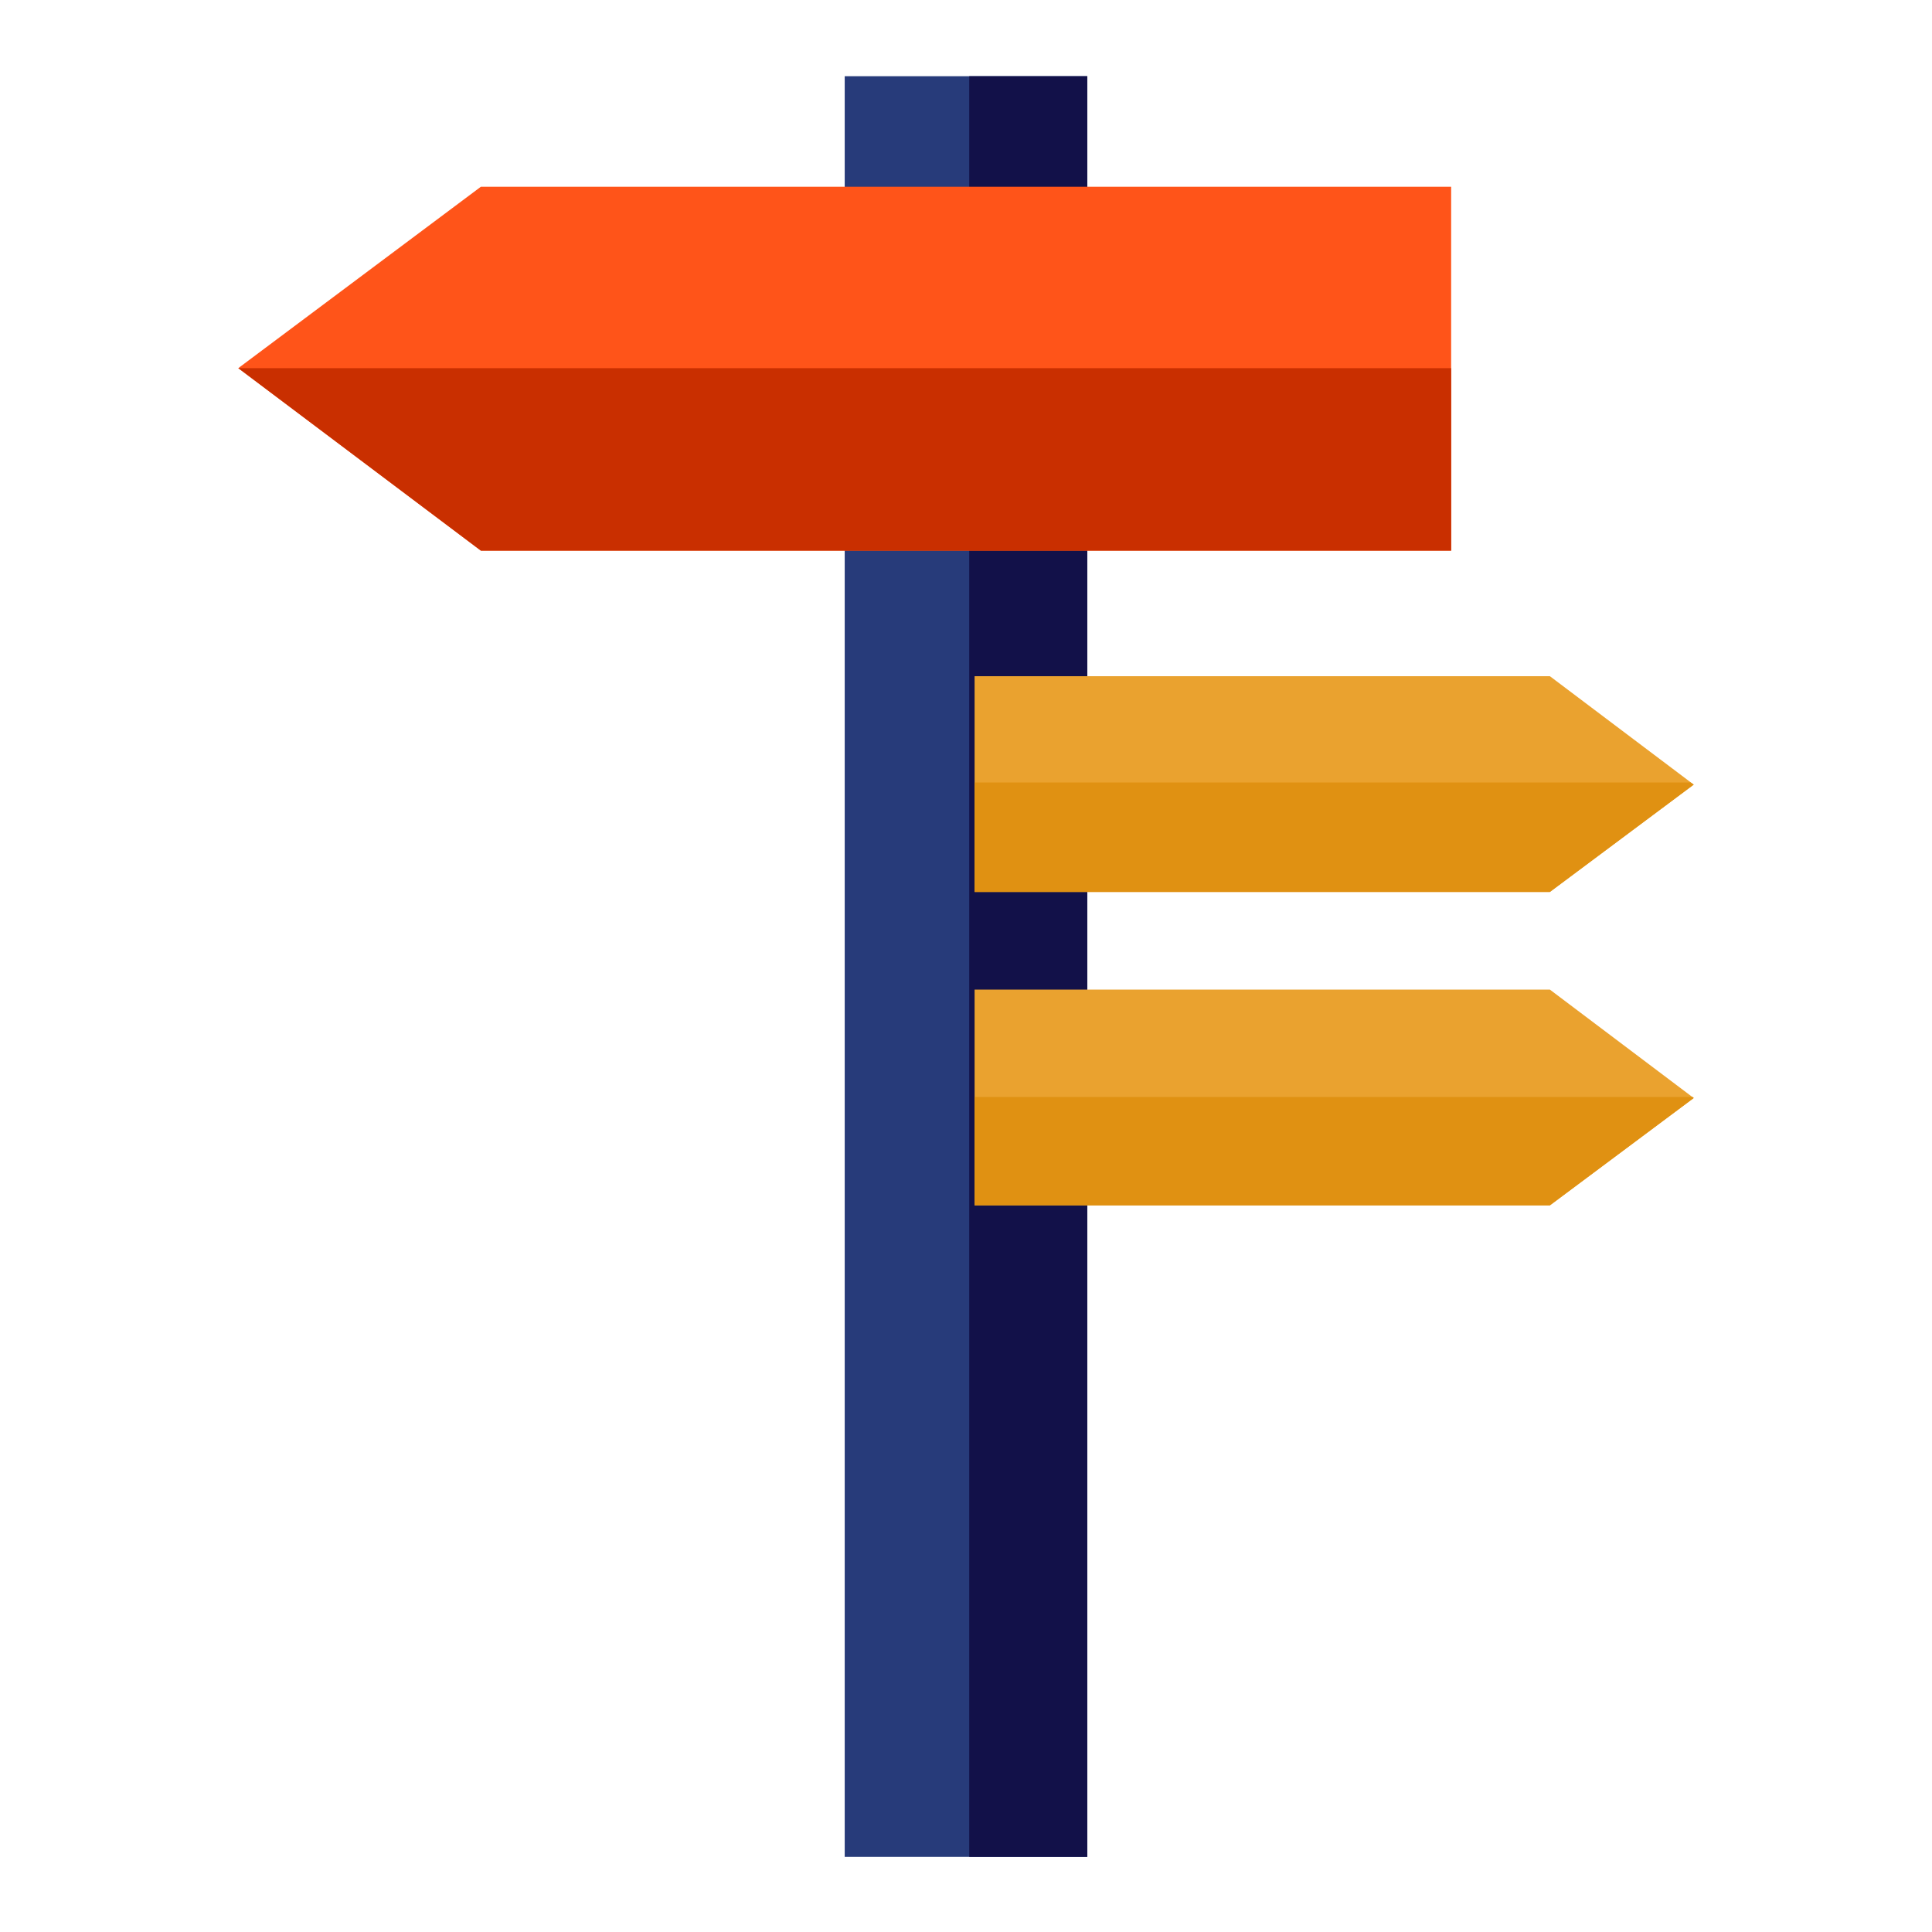
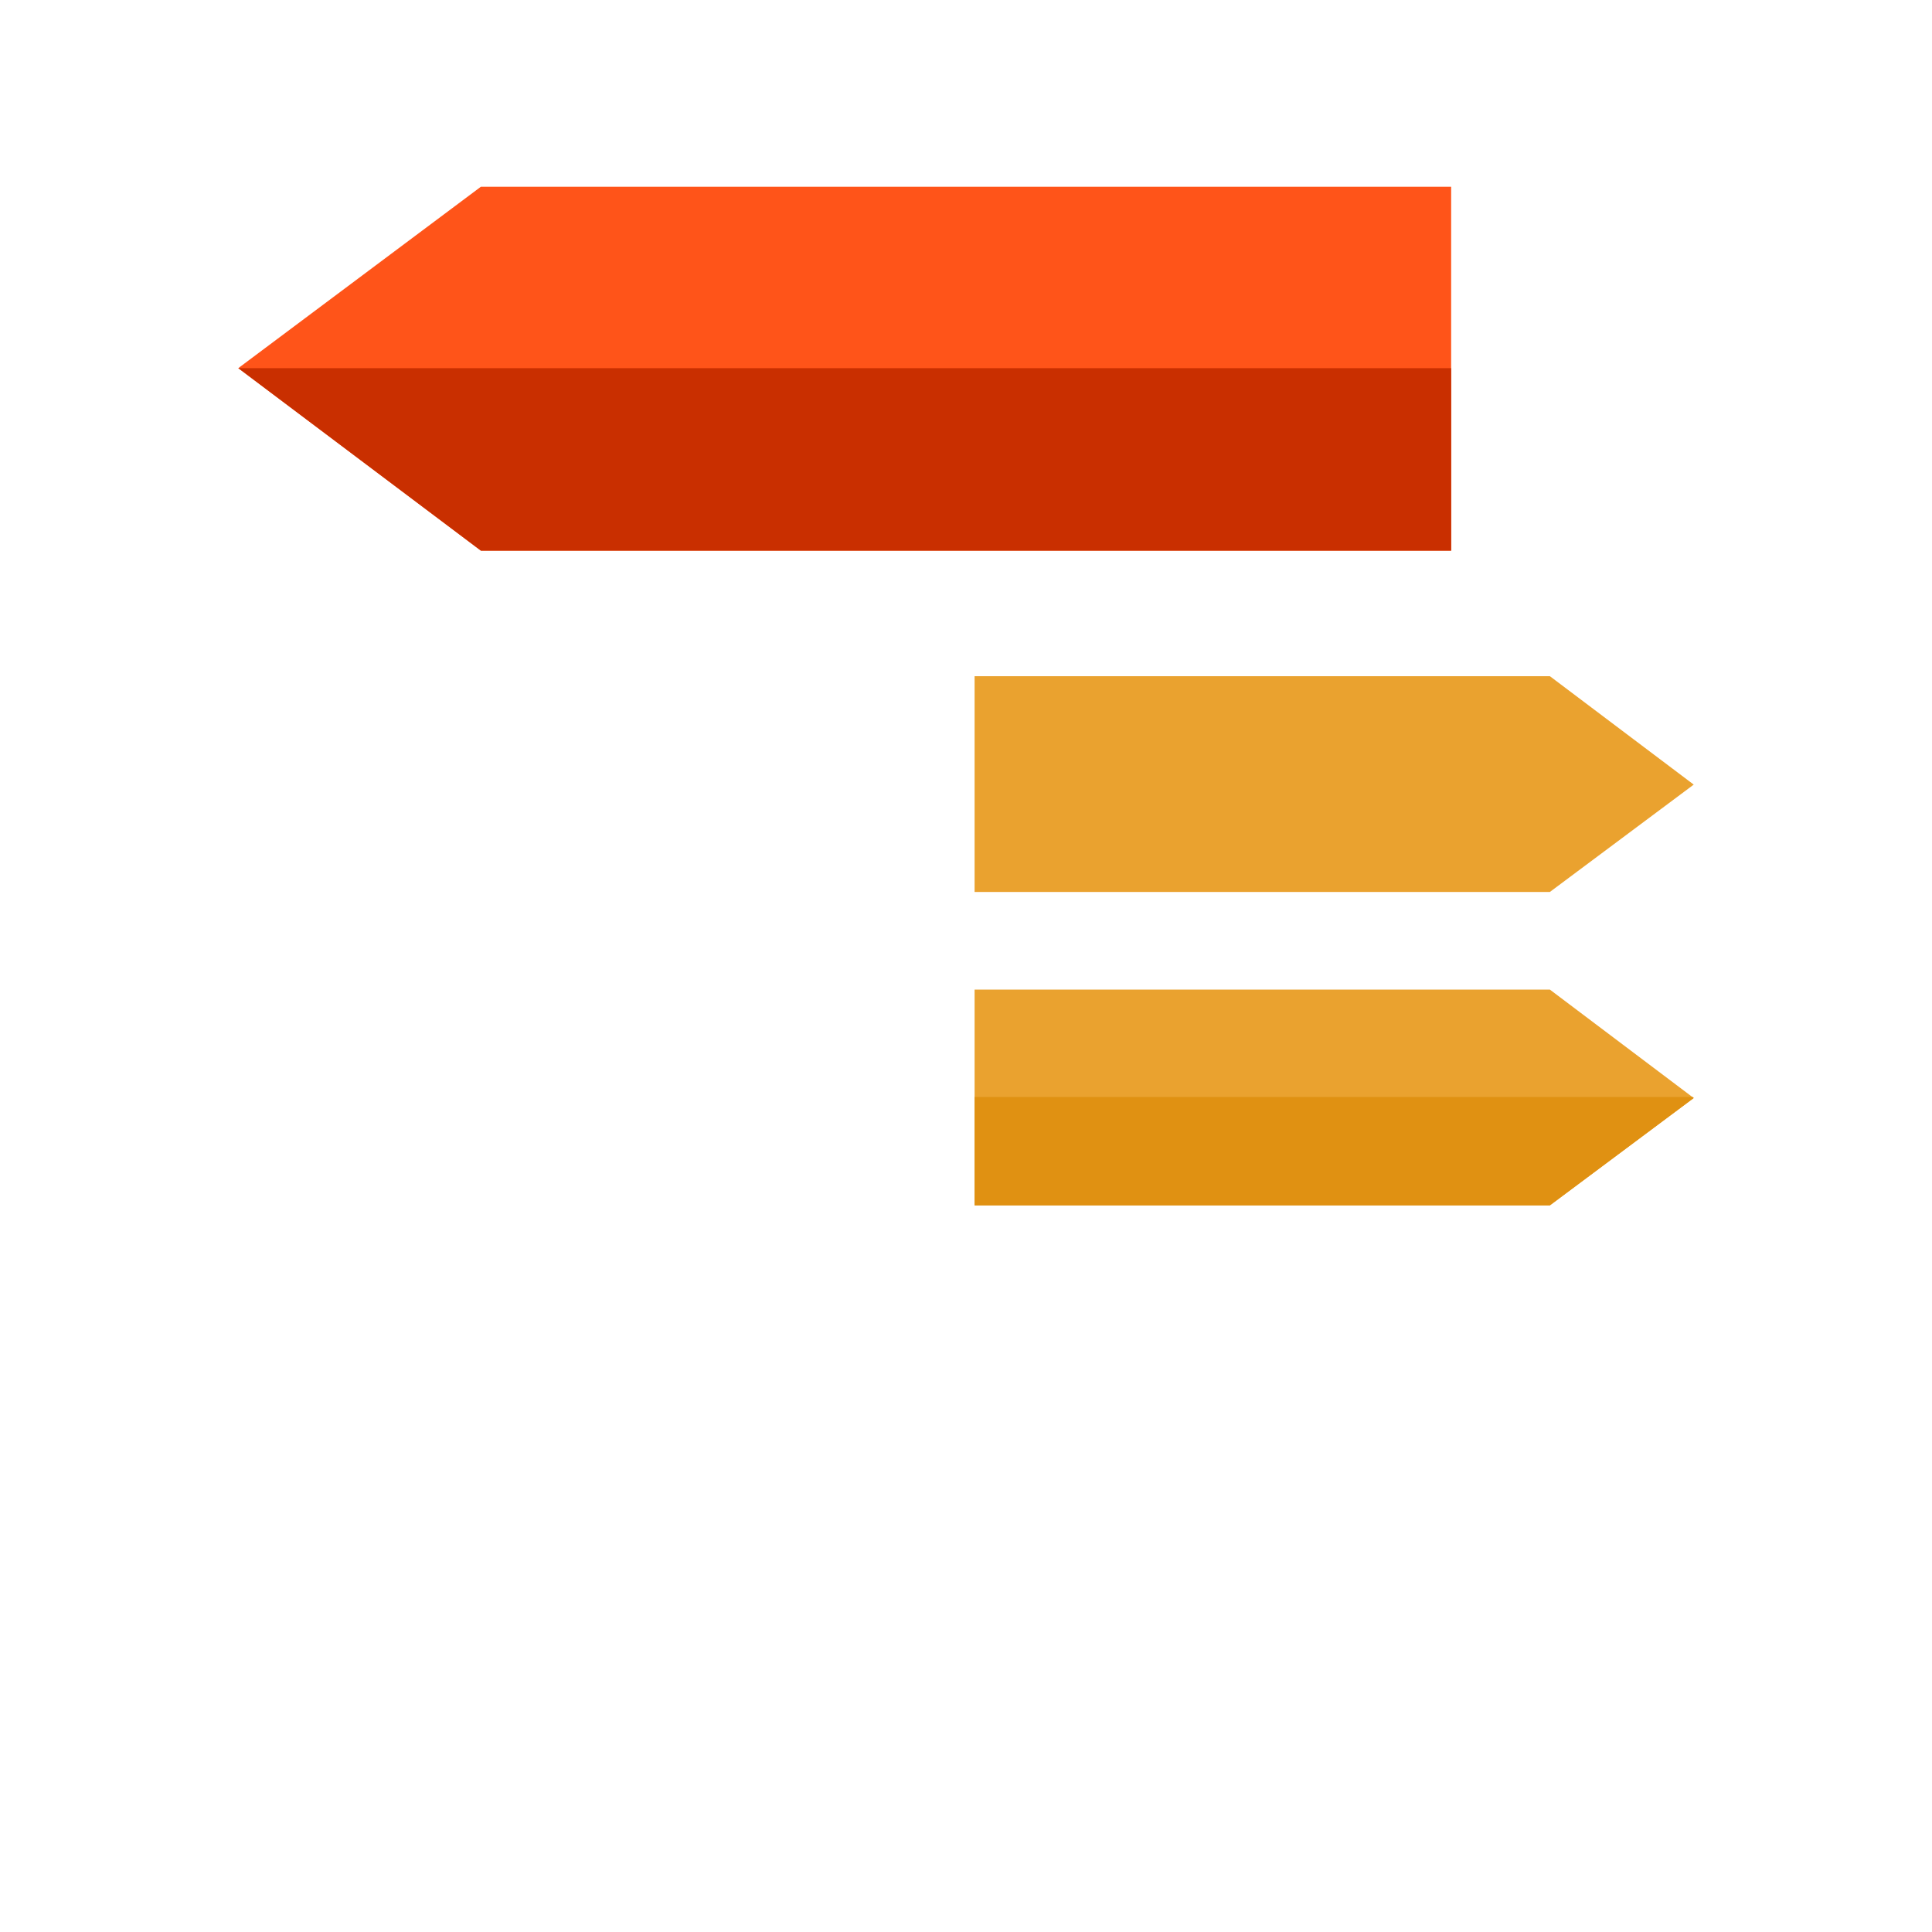
<svg xmlns="http://www.w3.org/2000/svg" version="1.1" id="Icon" x="0px" y="0px" viewBox="0 0 180 180" style="enable-background:new 0 0 180 180;" xml:space="preserve">
  <style type="text/css">
	.st0{fill:#273B7A;}
	.st1{fill:#121149;}
	.st2{fill:#FF5419;}
	.st3{fill:#C92F00;}
	.st4{fill:#EAA22F;}
	.st5{fill:#E09112;}
</style>
-   <rect x="78.7" y="7.1" class="st0" width="22.6" height="165.9" />
-   <rect x="90.3" y="7.1" class="st1" width="11" height="165.9" />
  <g>
    <polygon class="st2" points="135.2,51.3 44.8,51.3 22.2,34.3 44.8,17.4 135.2,17.4  " />
    <polygon class="st3" points="22.2,34.3 44.8,51.3 135.2,51.3 135.2,34.3  " />
  </g>
  <g>
    <polygon class="st4" points="90.8,63 144.4,63 157.8,73.1 144.4,83.1 90.8,83.1  " />
-     <polygon class="st5" points="90.8,72.9 90.8,83.1 144.4,83.1 157.8,73.1 157.5,72.9  " />
  </g>
  <g>
    <polygon class="st4" points="90.8,92.2 144.4,92.2 157.8,102.3 144.4,112.3 90.8,112.3  " />
    <polygon class="st5" points="90.8,102.2 90.8,112.3 144.4,112.3 157.8,102.3 157.7,102.2  " />
  </g>
</svg>